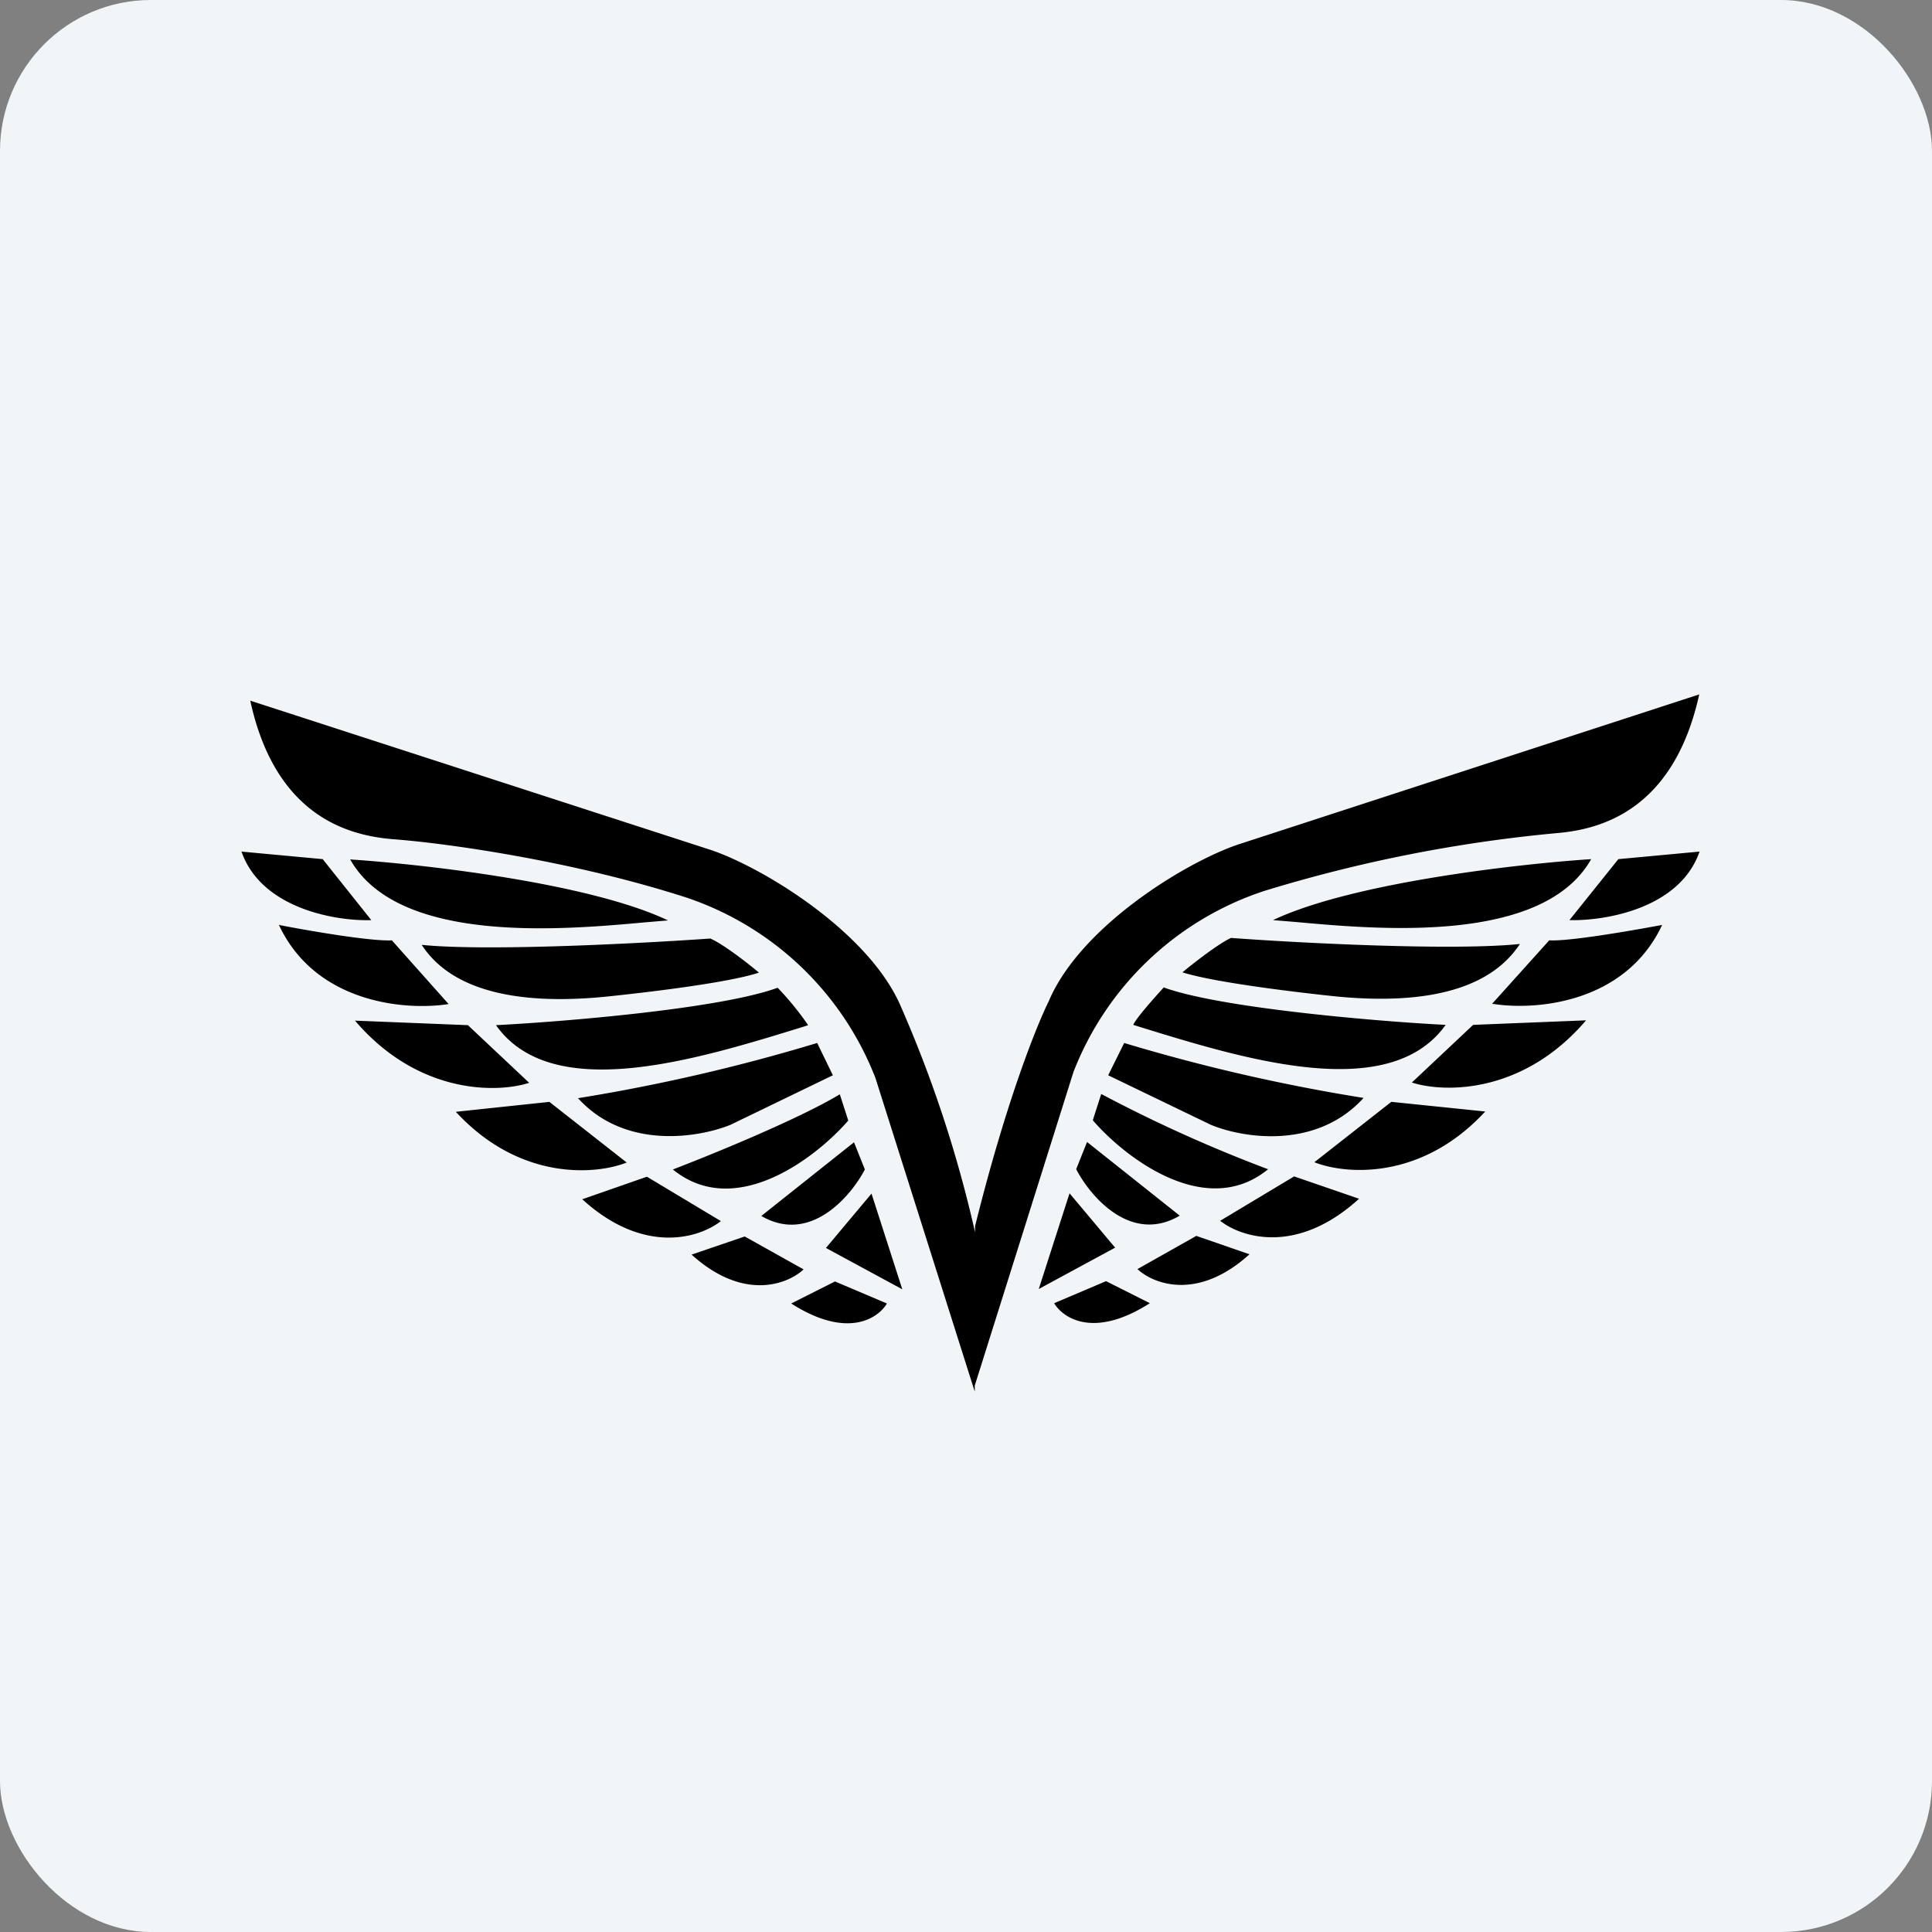
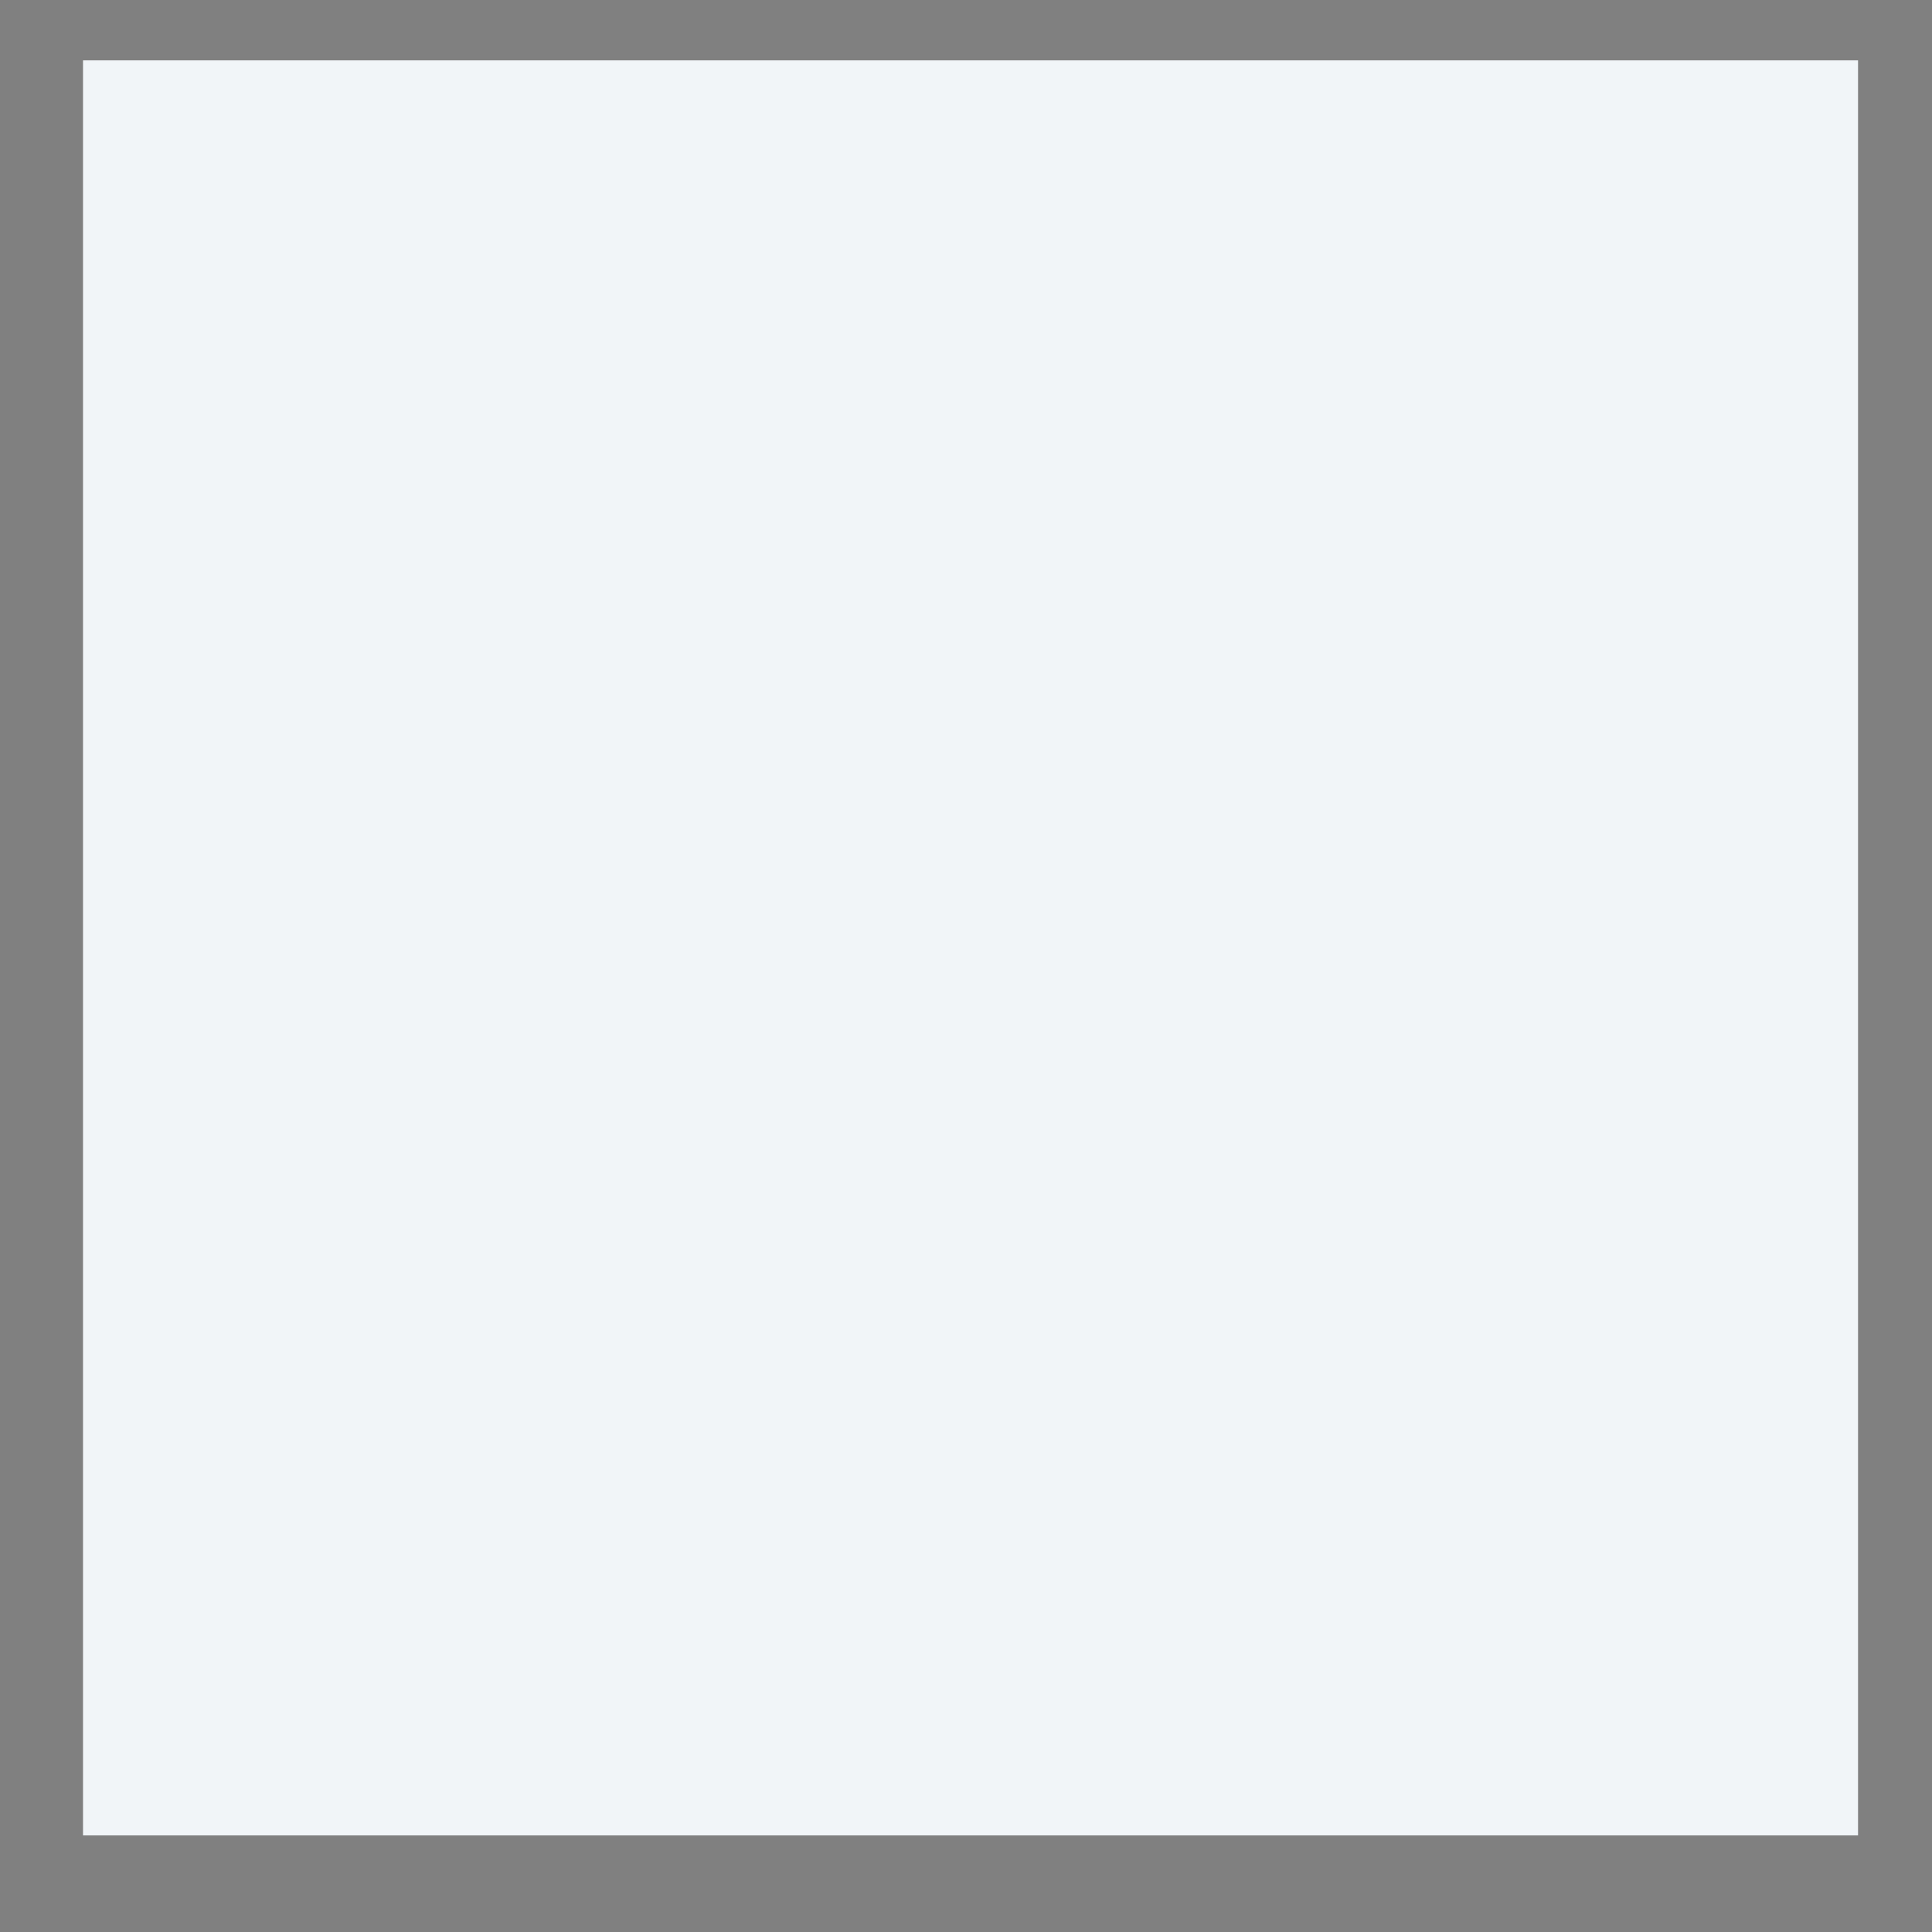
<svg xmlns="http://www.w3.org/2000/svg" width="64" height="64" viewBox="0 0 64 64">
  <rect x="0" y="0" width="64" height="64" fill="#808080" stroke="none" />
-   <rect x="0" y="0" width="64" height="64" rx="5" ry="5" fill="#f1f5f8" />
  <path fill="#f1f5f8" d="M 2.75,2 L 61.55,2 L 61.55,60.80 L 2.75,60.80 L 2.75,2" />
-   <path d="M 56.30,23 L 41,27.98 C 39.22,28.59 35.77,30.72 34.74,33.17 C 34.37,33.91 33.34,36.43 32.30,40.62 L 32.30,40.82 A 41.27,41.27 0 0,0 29.85,33.36 C 28.82,30.92 25.37,28.79 23.59,28.17 L 8.29,23.21 C 9.13,27.07 11.57,27.68 13.02,27.80 C 14.66,27.92 18.88,28.49 22.73,29.73 A 10.20,10.20 0 0,1 29,35.71 L 32.29,46.10 L 32.29,45.90 L 35.56,35.51 A 10.20,10.20 0 0,1 41.86,29.52 A 48.08,48.08 0 0,1 51.55,27.60 C 53.01,27.48 55.44,26.86 56.29,23 L 56.30,23 M 10.69,28.46 L 8,28.21 C 8.66,30.11 11.15,30.52 12.30,30.48 L 10.69,28.46 M 12.99,31.15 C 12.30,31.19 10.21,30.83 9.24,30.64 C 10.47,33.27 13.50,33.48 14.86,33.26 L 12.99,31.16 L 12.99,31.15 M 11.76,33.81 L 15.50,33.96 L 17.53,35.87 C 16.48,36.21 13.86,36.27 11.76,33.81 L 11.76,33.81 M 18.21,36.50 L 15.10,36.83 C 17.23,39.14 19.76,38.91 20.76,38.51 L 18.21,36.51 L 18.21,36.50 M 19.28,39.73 L 21.43,38.98 L 23.88,40.45 C 23.20,40.99 21.35,41.61 19.28,39.72 L 19.28,39.73 M 24.67,40.96 L 22.91,41.56 C 24.63,43.12 26.10,42.54 26.62,42.05 L 24.67,40.96 M 26.21,43.18 L 27.66,42.45 L 29.38,43.18 C 29.09,43.67 28.07,44.37 26.21,43.18 M 28.87,39.54 L 27.36,41.34 L 29.89,42.71 L 28.87,39.54 L 28.87,39.54 M 25.22,40.28 L 28.29,37.84 L 28.65,38.74 C 28.18,39.64 26.83,41.22 25.22,40.28 L 25.22,40.28 M 27.82,36.25 C 26.46,37.07 23.57,38.25 22.29,38.74 C 24.35,40.42 27.02,38.36 28.10,37.12 L 27.82,36.25 M 19.14,36.38 A 60.69,60.69 0 0,0 27.07,34.55 L 27.59,35.62 L 24.20,37.26 C 23.17,37.68 20.71,38.11 19.14,36.37 L 19.14,36.38 M 25.76,32.72 C 23.88,33.41 18.76,33.84 16.43,33.96 C 18.29,36.59 23.09,35.10 26.62,34.01 L 26.77,33.96 A 9.55,9.55 0 0,0 25.76,32.72 L 25.76,32.72 M 25.14,32.22 C 24.78,31.91 23.95,31.27 23.53,31.09 C 21.25,31.25 16.14,31.52 13.97,31.30 C 14.52,32.14 15.89,33.42 20.03,33.02 C 21.29,32.89 24.08,32.57 25.14,32.22 M 21.41,30.55 C 18.68,30.80 13.20,31.30 11.60,28.47 C 14.02,28.63 19.52,29.25 22.13,30.49 L 21.41,30.55 M 56.30,28.21 L 53.61,28.46 L 51.99,30.48 C 53.15,30.51 55.64,30.11 56.30,28.21 L 56.30,28.21 M 55.06,30.64 C 54.09,30.82 51.99,31.19 51.32,31.15 L 49.43,33.25 C 50.80,33.48 53.83,33.27 55.06,30.64 M 48.80,33.95 L 52.54,33.80 C 50.44,36.26 47.82,36.20 46.77,35.86 L 48.80,33.95 M 49.20,36.82 L 46.09,36.50 L 43.54,38.50 C 44.54,38.90 47.07,39.13 49.20,36.82 M 42.87,38.97 L 45.02,39.71 C 42.95,41.60 41.10,40.98 40.42,40.44 L 42.87,38.97 L 42.87,38.97 M 41.39,41.55 L 39.63,40.94 L 37.68,42.04 C 38.20,42.53 39.67,43.11 41.39,41.55 M 36.64,42.44 L 38.09,43.17 C 36.23,44.36 35.21,43.66 34.92,43.17 L 36.64,42.44 M 36.94,41.33 L 35.43,39.53 L 34.41,42.70 L 36.94,41.33 L 36.94,41.33 M 36.01,37.83 L 39.08,40.27 C 37.47,41.22 36.12,39.64 35.65,38.73 L 36.01,37.83 M 42,38.73 A 47.53,47.53 0 0,1 36.48,36.24 L 36.20,37.11 C 37.27,38.35 39.95,40.42 42.01,38.73 L 42,38.73 M 37.24,34.55 A 60.69,60.69 0 0,0 45.17,36.37 C 43.59,38.11 41.14,37.69 40.11,37.26 L 36.71,35.62 L 37.24,34.55 L 37.24,34.55 M 47.88,33.95 C 45.55,33.83 40.42,33.39 38.55,32.71 C 38.26,33.03 37.64,33.72 37.54,33.95 L 37.70,34 C 41.22,35.09 46.02,36.57 47.89,33.95 L 47.88,33.95 M 40.78,31.07 C 40.36,31.26 39.53,31.91 39.17,32.21 C 40.24,32.55 43.02,32.88 44.28,33.01 C 48.43,33.41 49.79,32.11 50.35,31.27 C 48.17,31.50 43.06,31.24 40.78,31.07 M 42.90,30.54 L 42.17,30.48 C 44.79,29.24 50.28,28.62 52.71,28.46 C 51.11,31.29 45.64,30.79 42.90,30.54" />
</svg>